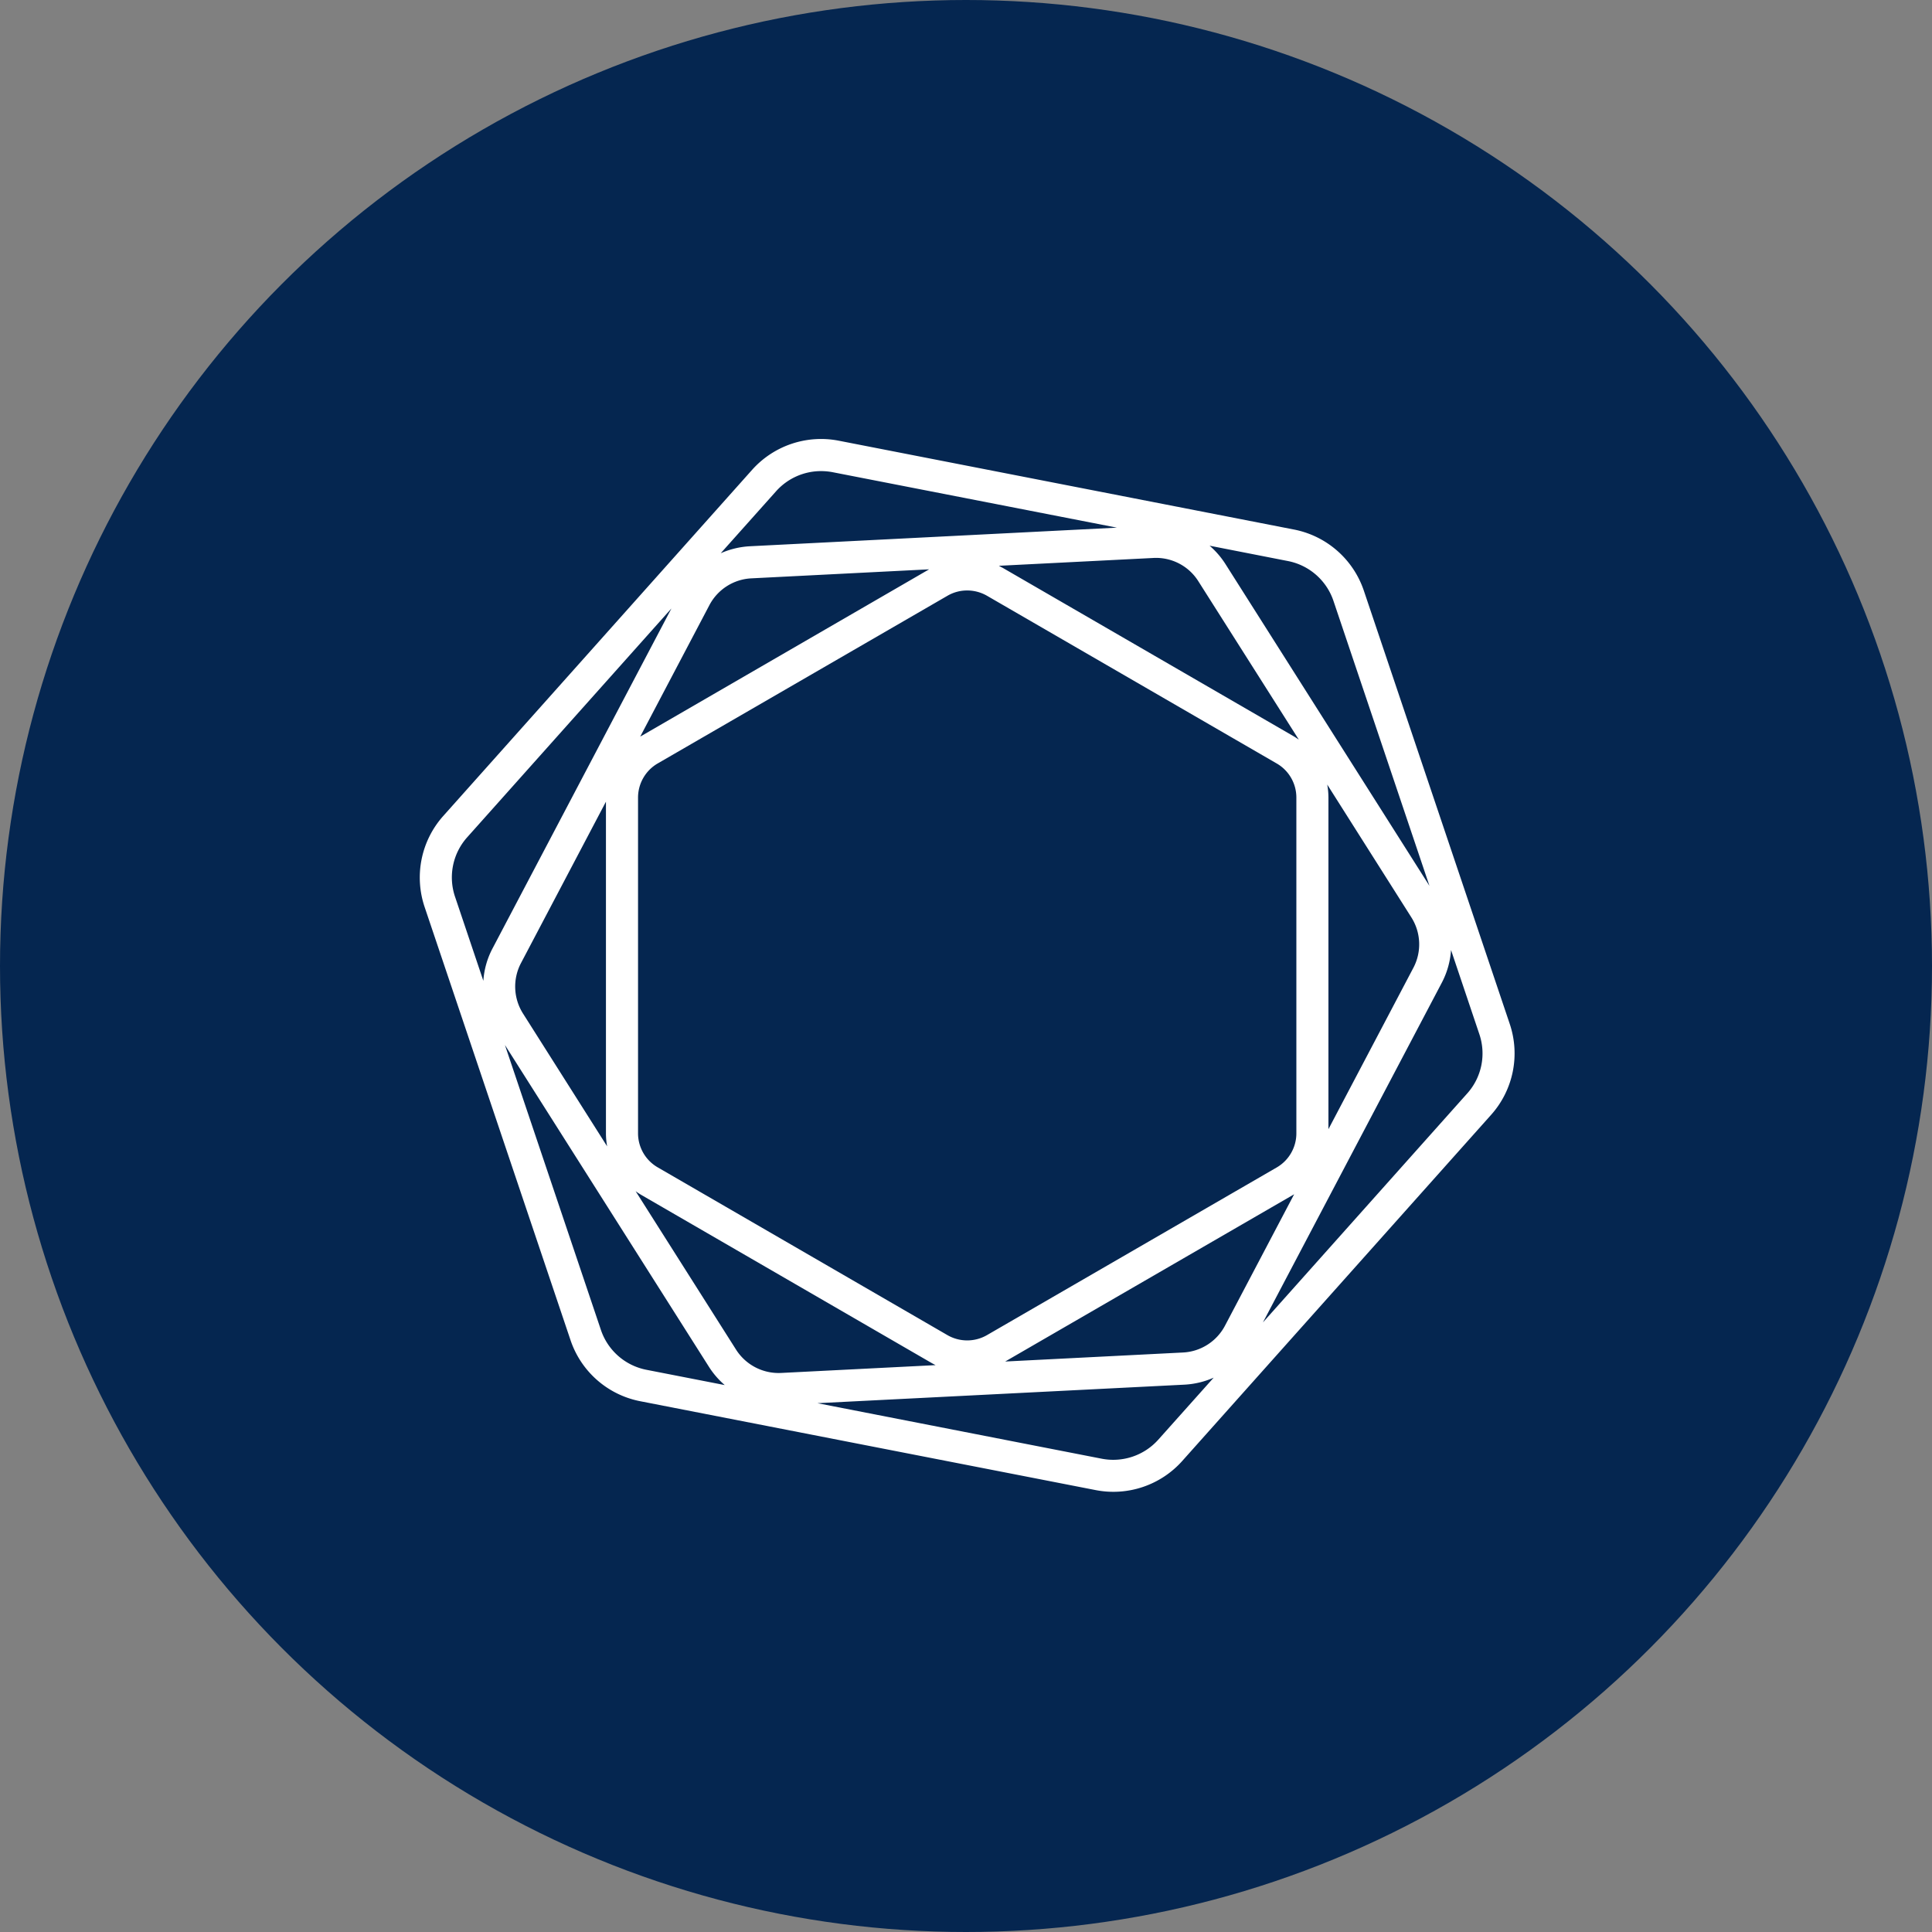
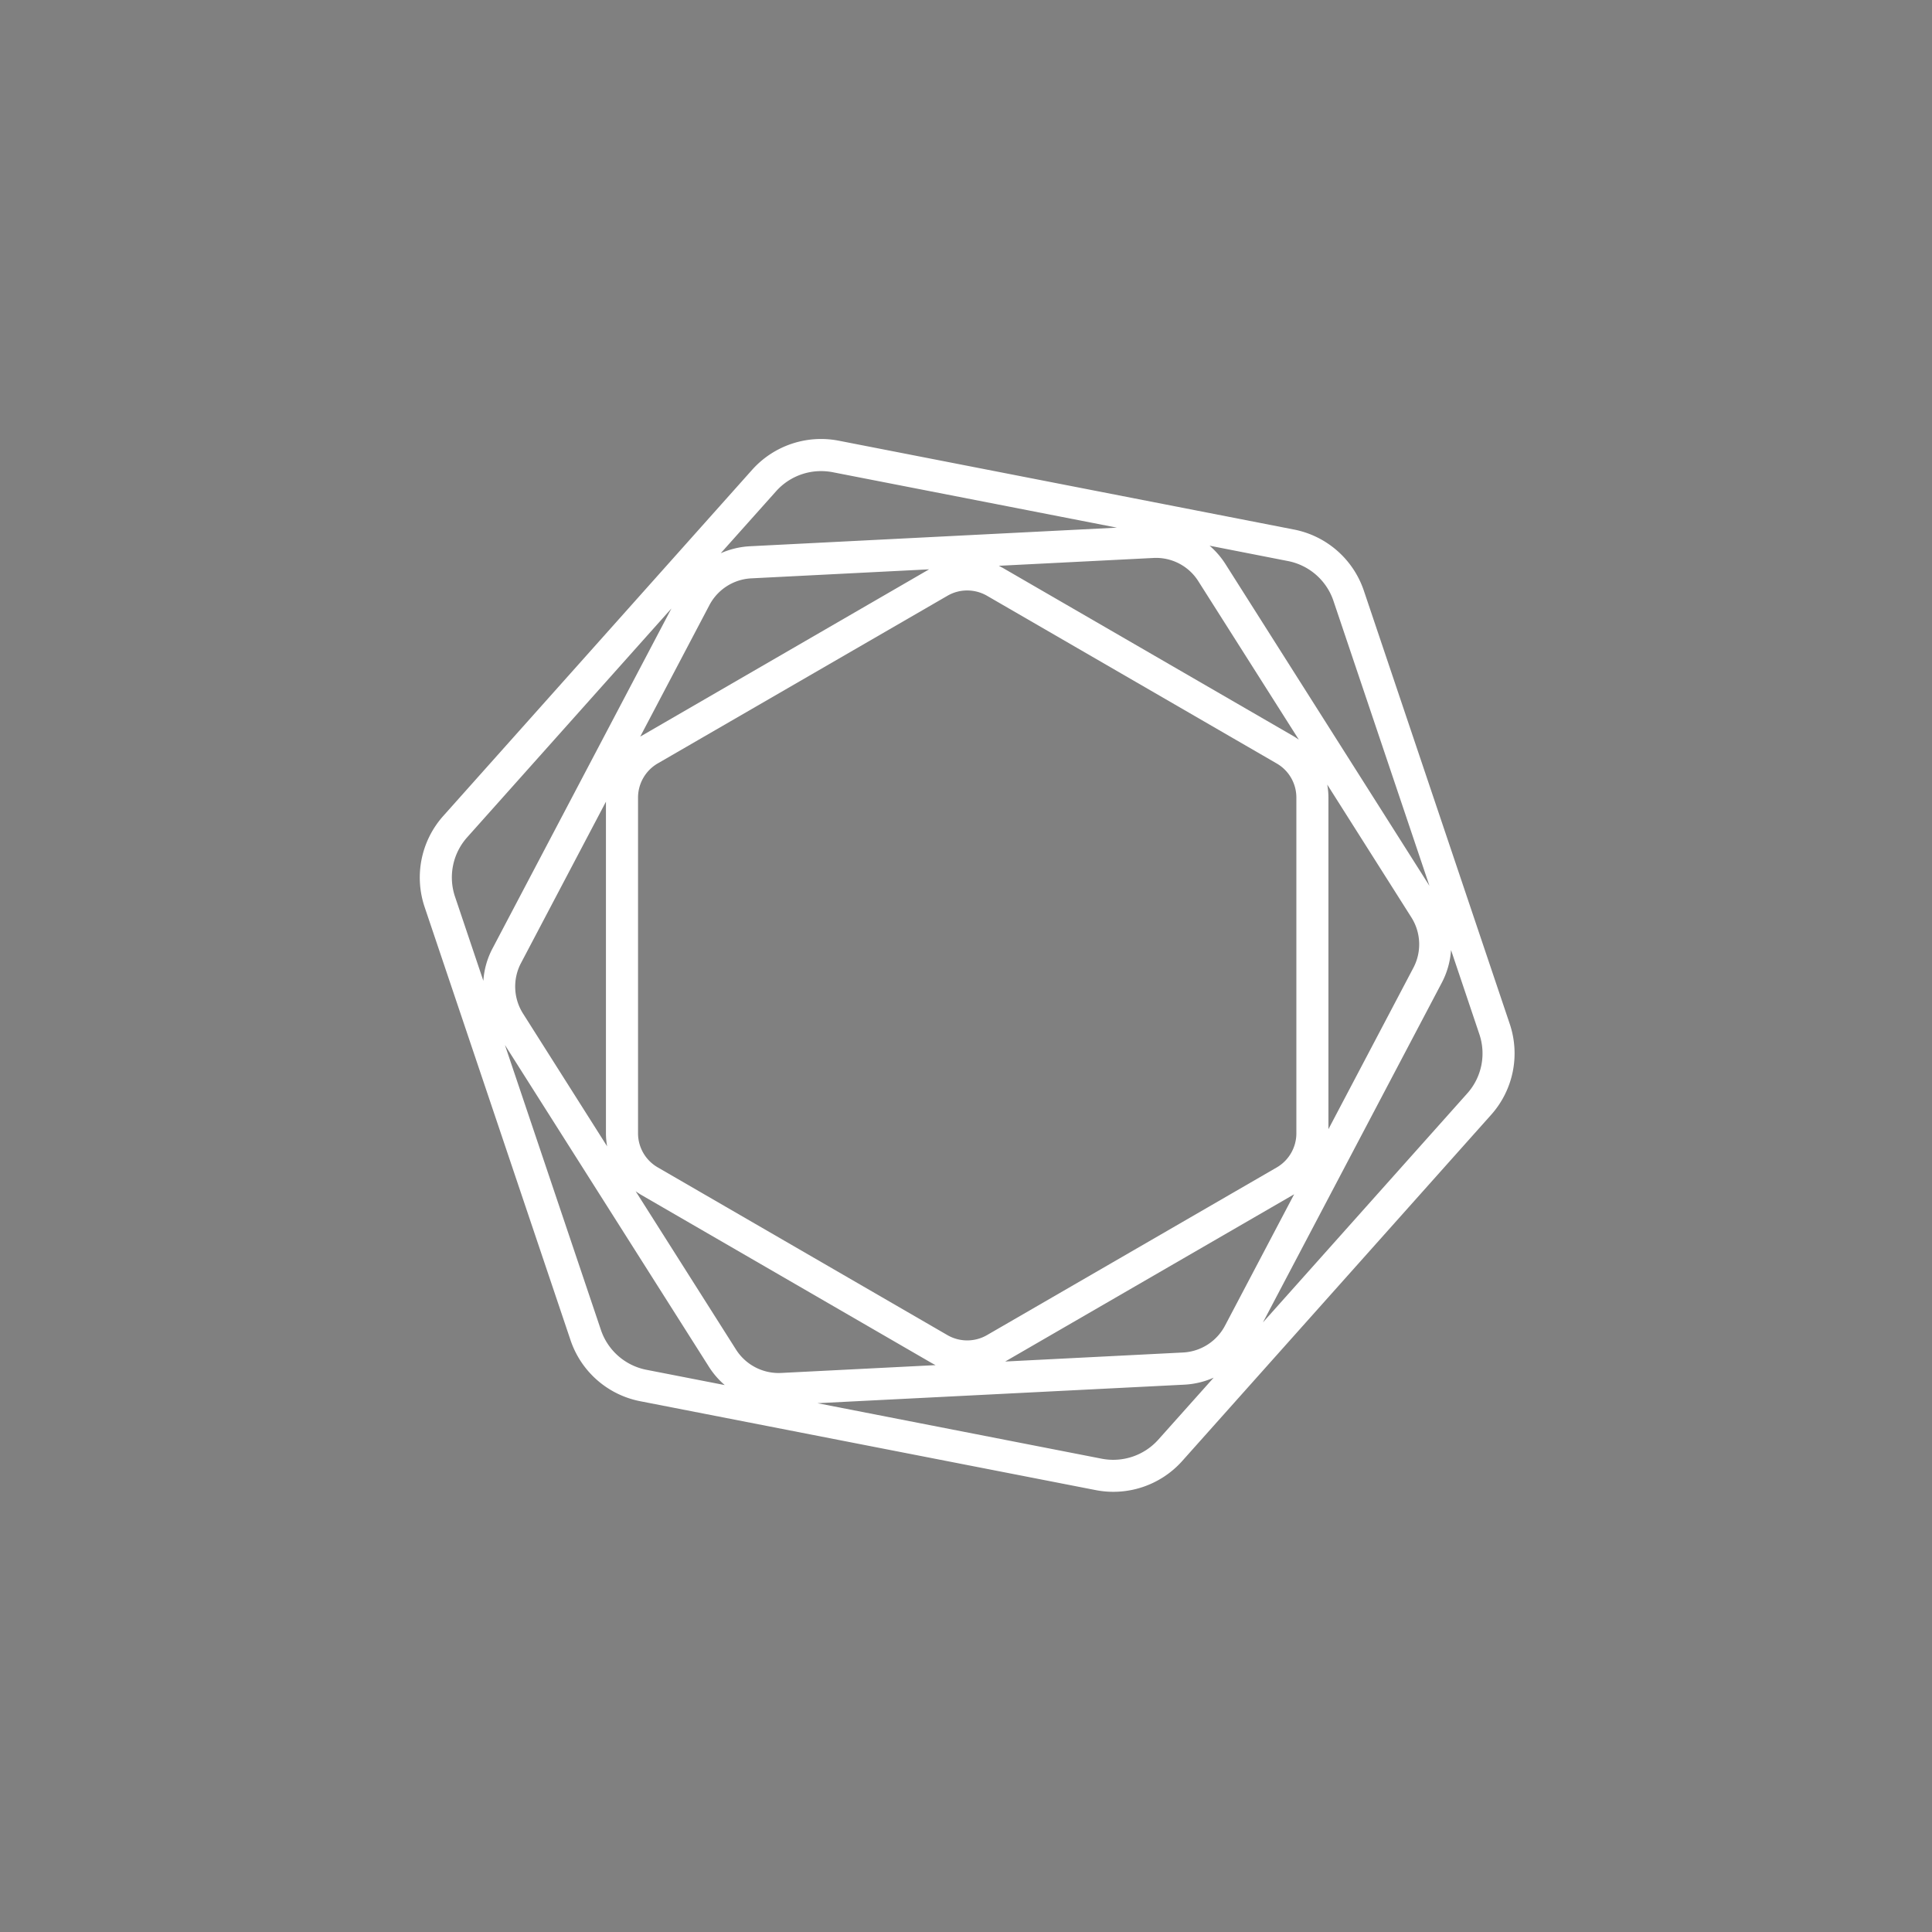
<svg xmlns="http://www.w3.org/2000/svg" viewBox="0 0 300 300" width="300" height="300">
  <rect x="0" y="0" width="300" height="300" fill="#808080" stroke="none" />
  <defs>
    <style>
      .a {
        fill: #052650;
      }

      .b {
        fill: #fff;
        fill-rule: evenodd;
      }
    </style>
    <clipPath id="bz_circular_clip">
      <circle cx="150.0" cy="150.0" r="150.0" />
    </clipPath>
  </defs>
  <g clip-path="url(#bz_circular_clip)">
-     <rect class="a" width="300" height="300" />
    <path class="b" d="M231.556,173.091l-47.982,53.773a14.335,14.335,0,0,1-13.421,4.521L99.412,217.581a14.301,14.301,0,0,1-10.816-9.469L65.924,140.808a14.353,14.353,0,0,1,2.89-14.089l47.982-53.773a14.362,14.362,0,0,1,13.41-4.521L200.947,82.229a14.347,14.347,0,0,1,10.827,9.48l22.661,67.293a14.313,14.313,0,0,1-2.879,14.089Zm-31.55-85.969-12.184-2.386a12.847,12.847,0,0,1,2.463,2.846l31.681,49.974-14.91-44.26a9.342,9.342,0,0,0-7.05-6.174Zm-9.798,118.745,10.75-20.428a1.905,1.905,0,0,1-.197.12l-44.676,25.857,27.62-1.401a7.813,7.813,0,0,0,6.503-4.149Zm-68.924,7.324,23.996-1.215c-.219-.109-.427-.219-.635-.339L99.62,185.571a10.219,10.219,0,0,1-.92-.602l15.6,24.609a7.836,7.836,0,0,0,6.984,3.613ZM110.162,93.954l-10.75,20.428c.077-.044.142-.088.208-.12l44.654-25.857-27.609,1.401A7.799,7.799,0,0,0,110.162,93.954Zm68.935-7.313L155.1,87.856c.208.11.427.23.635.339l45.026,26.065c.317.175.613.383.919.591L186.07,90.242a7.763,7.763,0,0,0-6.973-3.602ZM201.298,123.84a6.1,6.1,0,0,0-3.032-5.277l-45.026-26.065a6.162,6.162,0,0,0-3.054-.81,6.039,6.039,0,0,0-3.043.81l-45.026,26.055a6.137,6.137,0,0,0-3.043,5.277v52.153a6.11,6.11,0,0,0,3.043,5.277l45.015,26.066a6.145,6.145,0,0,0,6.109,0l45.026-26.055a6.127,6.127,0,0,0,3.032-5.277ZM94.091,175.992V124.485l-13.202,25.08a7.832,7.832,0,0,0,.317,7.805l13.071,20.636a11.306,11.306,0,0,1-.186-2.014ZM206.279,123.84v51.496l13.202-25.08a7.811,7.811,0,0,0-.318-7.794l-13.071-20.636a11.213,11.213,0,0,1,.186,2.014ZM111.913,85.907a12.914,12.914,0,0,1,4.51-1.084l57.013-2.89-44.172-8.616a9.727,9.727,0,0,0-1.774-.164,9.361,9.361,0,0,0-6.973,3.12Zm-41.26,53.324,4.401,13.071a12.538,12.538,0,0,1,1.434-5.047L104.261,94.479l-31.736,35.557a9.351,9.351,0,0,0-1.872,9.196Zm29.711,73.467,12.173,2.376a12.745,12.745,0,0,1-2.452-2.835L78.404,162.264l14.91,44.26a9.344,9.344,0,0,0,7.05,6.174Zm88.093,1.226a12.857,12.857,0,0,1-4.51,1.084l-57.013,2.879,44.172,8.626a9.385,9.385,0,0,0,8.747-2.956Zm41.26-53.324-4.401-13.082a12.752,12.752,0,0,1-1.423,5.058l-27.784,52.766,31.725-35.557a9.314,9.314,0,0,0,1.883-9.185Z" />
  </g>
</svg>